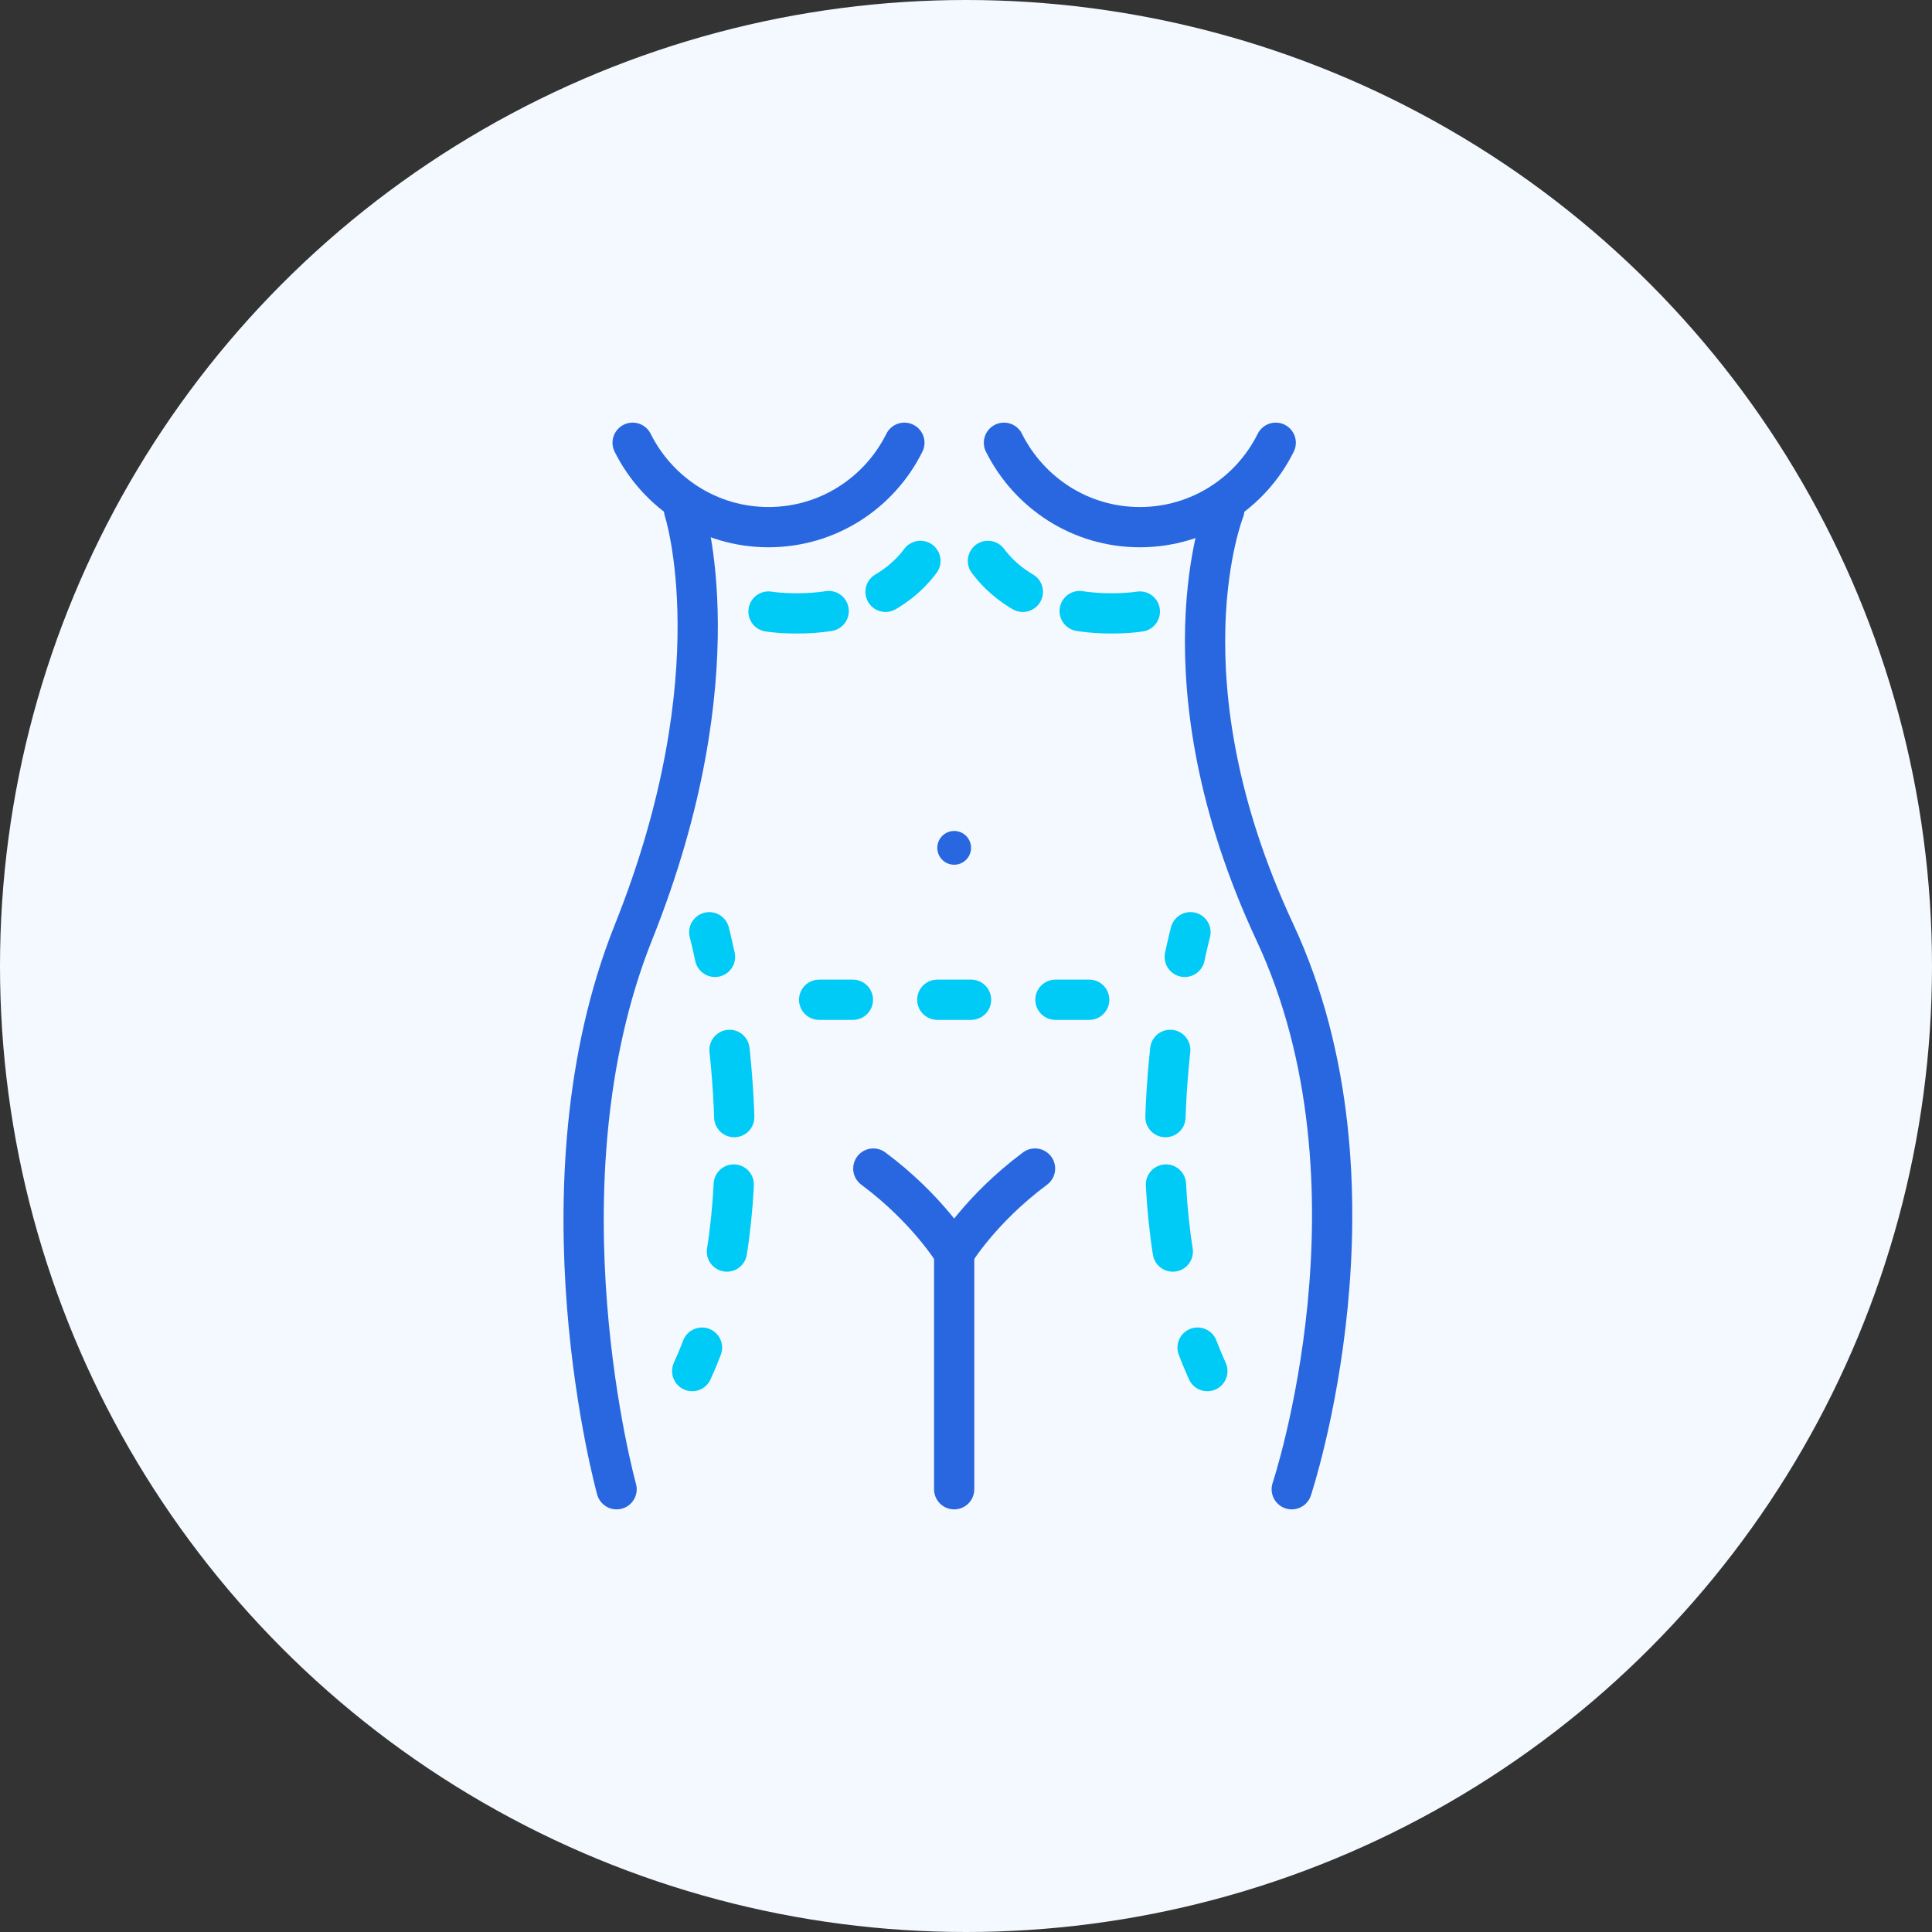
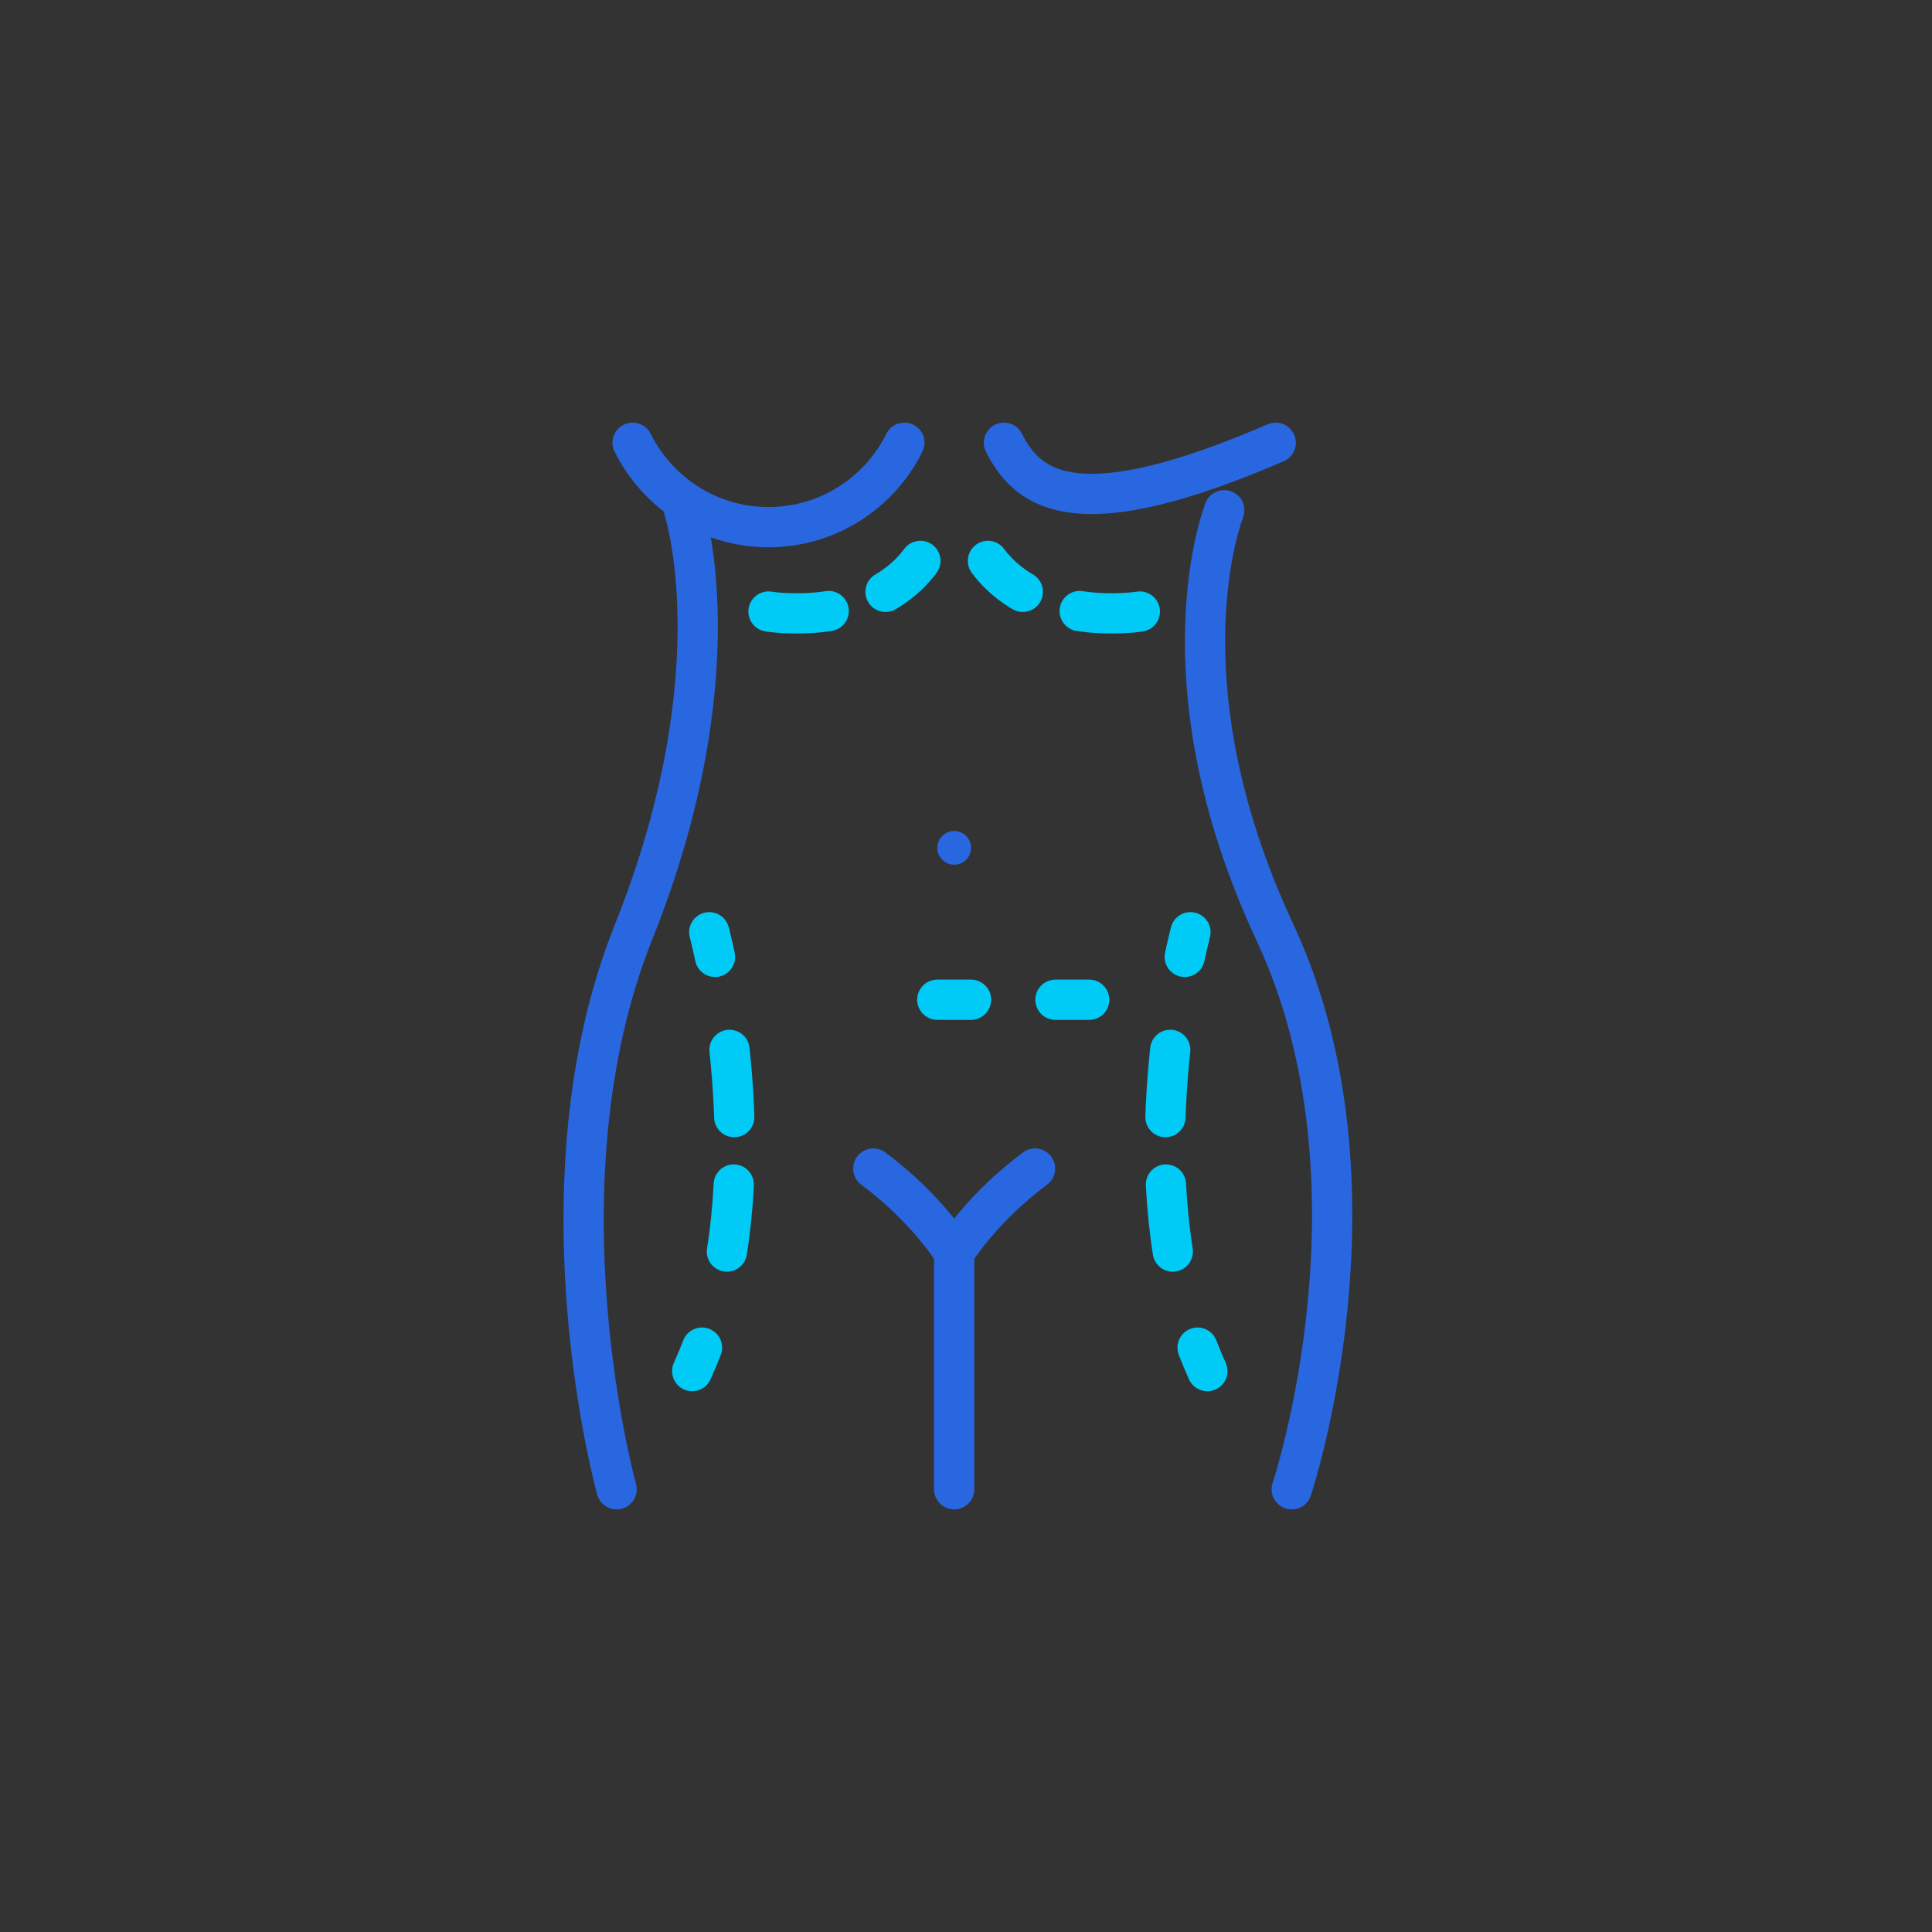
<svg xmlns="http://www.w3.org/2000/svg" width="96" height="96" viewBox="0 0 96 96" fill="none">
  <rect x="0" y="0" width="96" height="96" fill="#333333" stroke="none" />
-   <circle cx="48" cy="48" r="48" fill="#F3F9FF" />
  <path d="M47.412 42.968C47.875 42.968 48.251 42.592 48.251 42.129C48.251 41.666 47.875 41.29 47.412 41.29C46.949 41.29 46.574 41.666 46.574 42.129C46.574 42.592 46.949 42.968 47.412 42.968Z" fill="#2967E0" />
  <path d="M47.412 62.258V74" stroke="#2967E0" stroke-width="2" stroke-miterlimit="10" stroke-linecap="round" stroke-linejoin="round" />
  <path d="M44.938 22C43.705 24.483 41.147 26.194 38.186 26.194C35.226 26.194 32.676 24.483 31.435 22" stroke="#2967E0" stroke-width="2" stroke-miterlimit="10" stroke-linecap="round" stroke-linejoin="round" />
-   <path d="M63.39 22C62.157 24.483 59.599 26.194 56.638 26.194C53.677 26.194 51.128 24.483 49.886 22" stroke="#2967E0" stroke-width="2" stroke-miterlimit="10" stroke-linecap="round" stroke-linejoin="round" />
+   <path d="M63.39 22C53.677 26.194 51.128 24.483 49.886 22" stroke="#2967E0" stroke-width="2" stroke-miterlimit="10" stroke-linecap="round" stroke-linejoin="round" />
  <path d="M33.993 25.355C33.993 25.355 36.635 33.432 31.477 46.323C26.445 58.903 30.638 74 30.638 74" stroke="#2967E0" stroke-width="2" stroke-miterlimit="10" stroke-linecap="round" stroke-linejoin="round" />
  <path d="M60.832 25.355C60.832 25.355 57.477 33.742 63.348 46.323C69.219 58.903 64.186 74 64.186 74" stroke="#2967E0" stroke-width="2" stroke-miterlimit="10" stroke-linecap="round" stroke-linejoin="round" />
  <path d="M43.395 58.065C46.112 60.086 47.412 62.258 47.412 62.258C47.412 62.258 48.712 60.086 51.43 58.065" stroke="#2967E0" stroke-width="2" stroke-miterlimit="10" stroke-linecap="round" stroke-linejoin="round" />
  <path d="M59.154 46.322C59.154 46.322 59.037 46.767 58.869 47.547" stroke="#00CAF6" stroke-width="2" stroke-linecap="round" stroke-linejoin="round" />
  <path d="M58.148 52.168C57.77 55.708 57.661 60.362 58.802 64.732" stroke="#00CAF6" stroke-width="2" stroke-linecap="round" stroke-linejoin="round" stroke-dasharray="3.35 3.35" />
  <path d="M59.507 66.963C59.658 67.357 59.817 67.743 59.993 68.129" stroke="#00CAF6" stroke-width="2" stroke-linecap="round" stroke-linejoin="round" />
  <path d="M35.243 46.323C35.243 46.323 35.36 46.767 35.528 47.547" stroke="#00CAF6" stroke-width="2" stroke-linecap="round" stroke-linejoin="round" />
  <path d="M36.249 52.168C36.626 55.708 36.735 60.362 35.595 64.732" stroke="#00CAF6" stroke-width="2" stroke-linecap="round" stroke-linejoin="round" stroke-dasharray="3.35 3.35" />
  <path d="M34.882 66.963C34.731 67.358 34.572 67.743 34.395 68.129" stroke="#00CAF6" stroke-width="2" stroke-linecap="round" stroke-linejoin="round" />
  <path d="M38.187 30.387C38.187 30.387 43.219 31.226 45.735 27.871" stroke="#00CAF6" stroke-width="2" stroke-miterlimit="10" stroke-linecap="round" stroke-linejoin="round" stroke-dasharray="3 3" />
  <path d="M56.638 30.387C56.638 30.387 51.606 31.226 49.09 27.871" stroke="#00CAF6" stroke-width="2" stroke-miterlimit="10" stroke-linecap="round" stroke-linejoin="round" stroke-dasharray="3 3" />
-   <path d="M40.703 49.677H42.38" stroke="#00CAF6" stroke-width="2" stroke-miterlimit="10" stroke-linecap="round" stroke-linejoin="round" />
  <path d="M52.445 49.677H54.122" stroke="#00CAF6" stroke-width="2" stroke-miterlimit="10" stroke-linecap="round" stroke-linejoin="round" />
  <path d="M46.574 49.677H48.251" stroke="#00CAF6" stroke-width="2" stroke-miterlimit="10" stroke-linecap="round" stroke-linejoin="round" />
</svg>